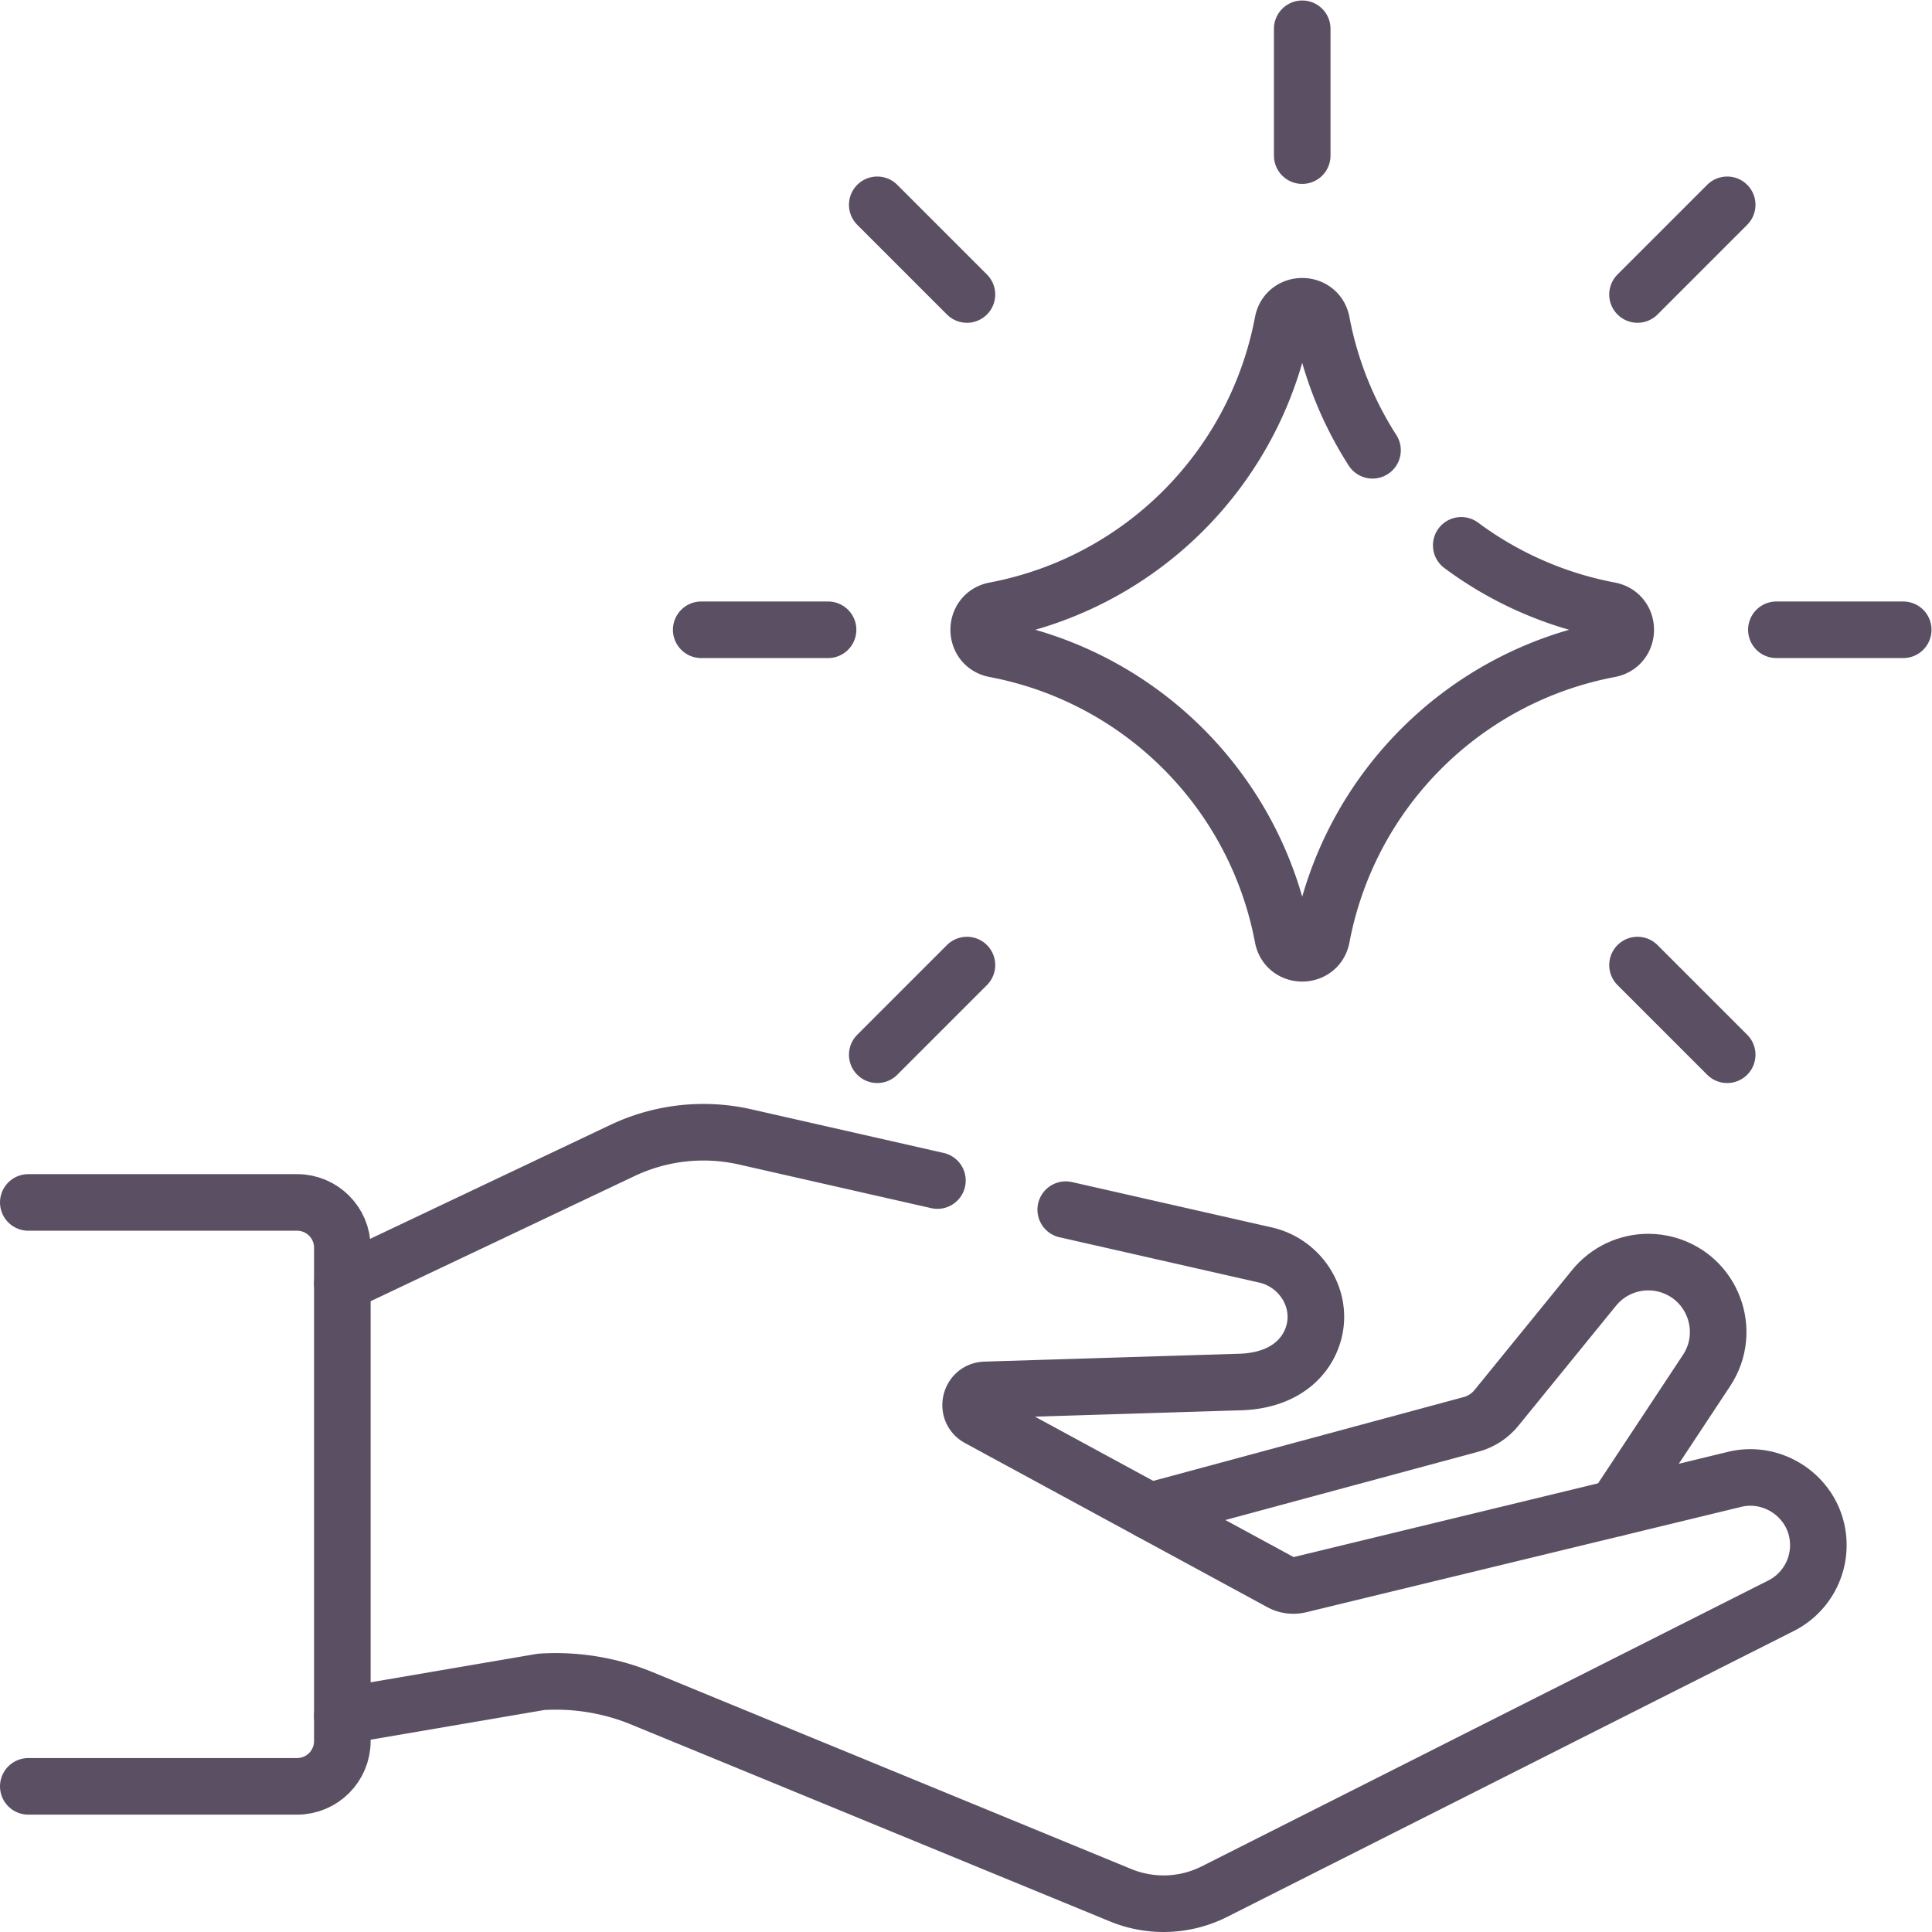
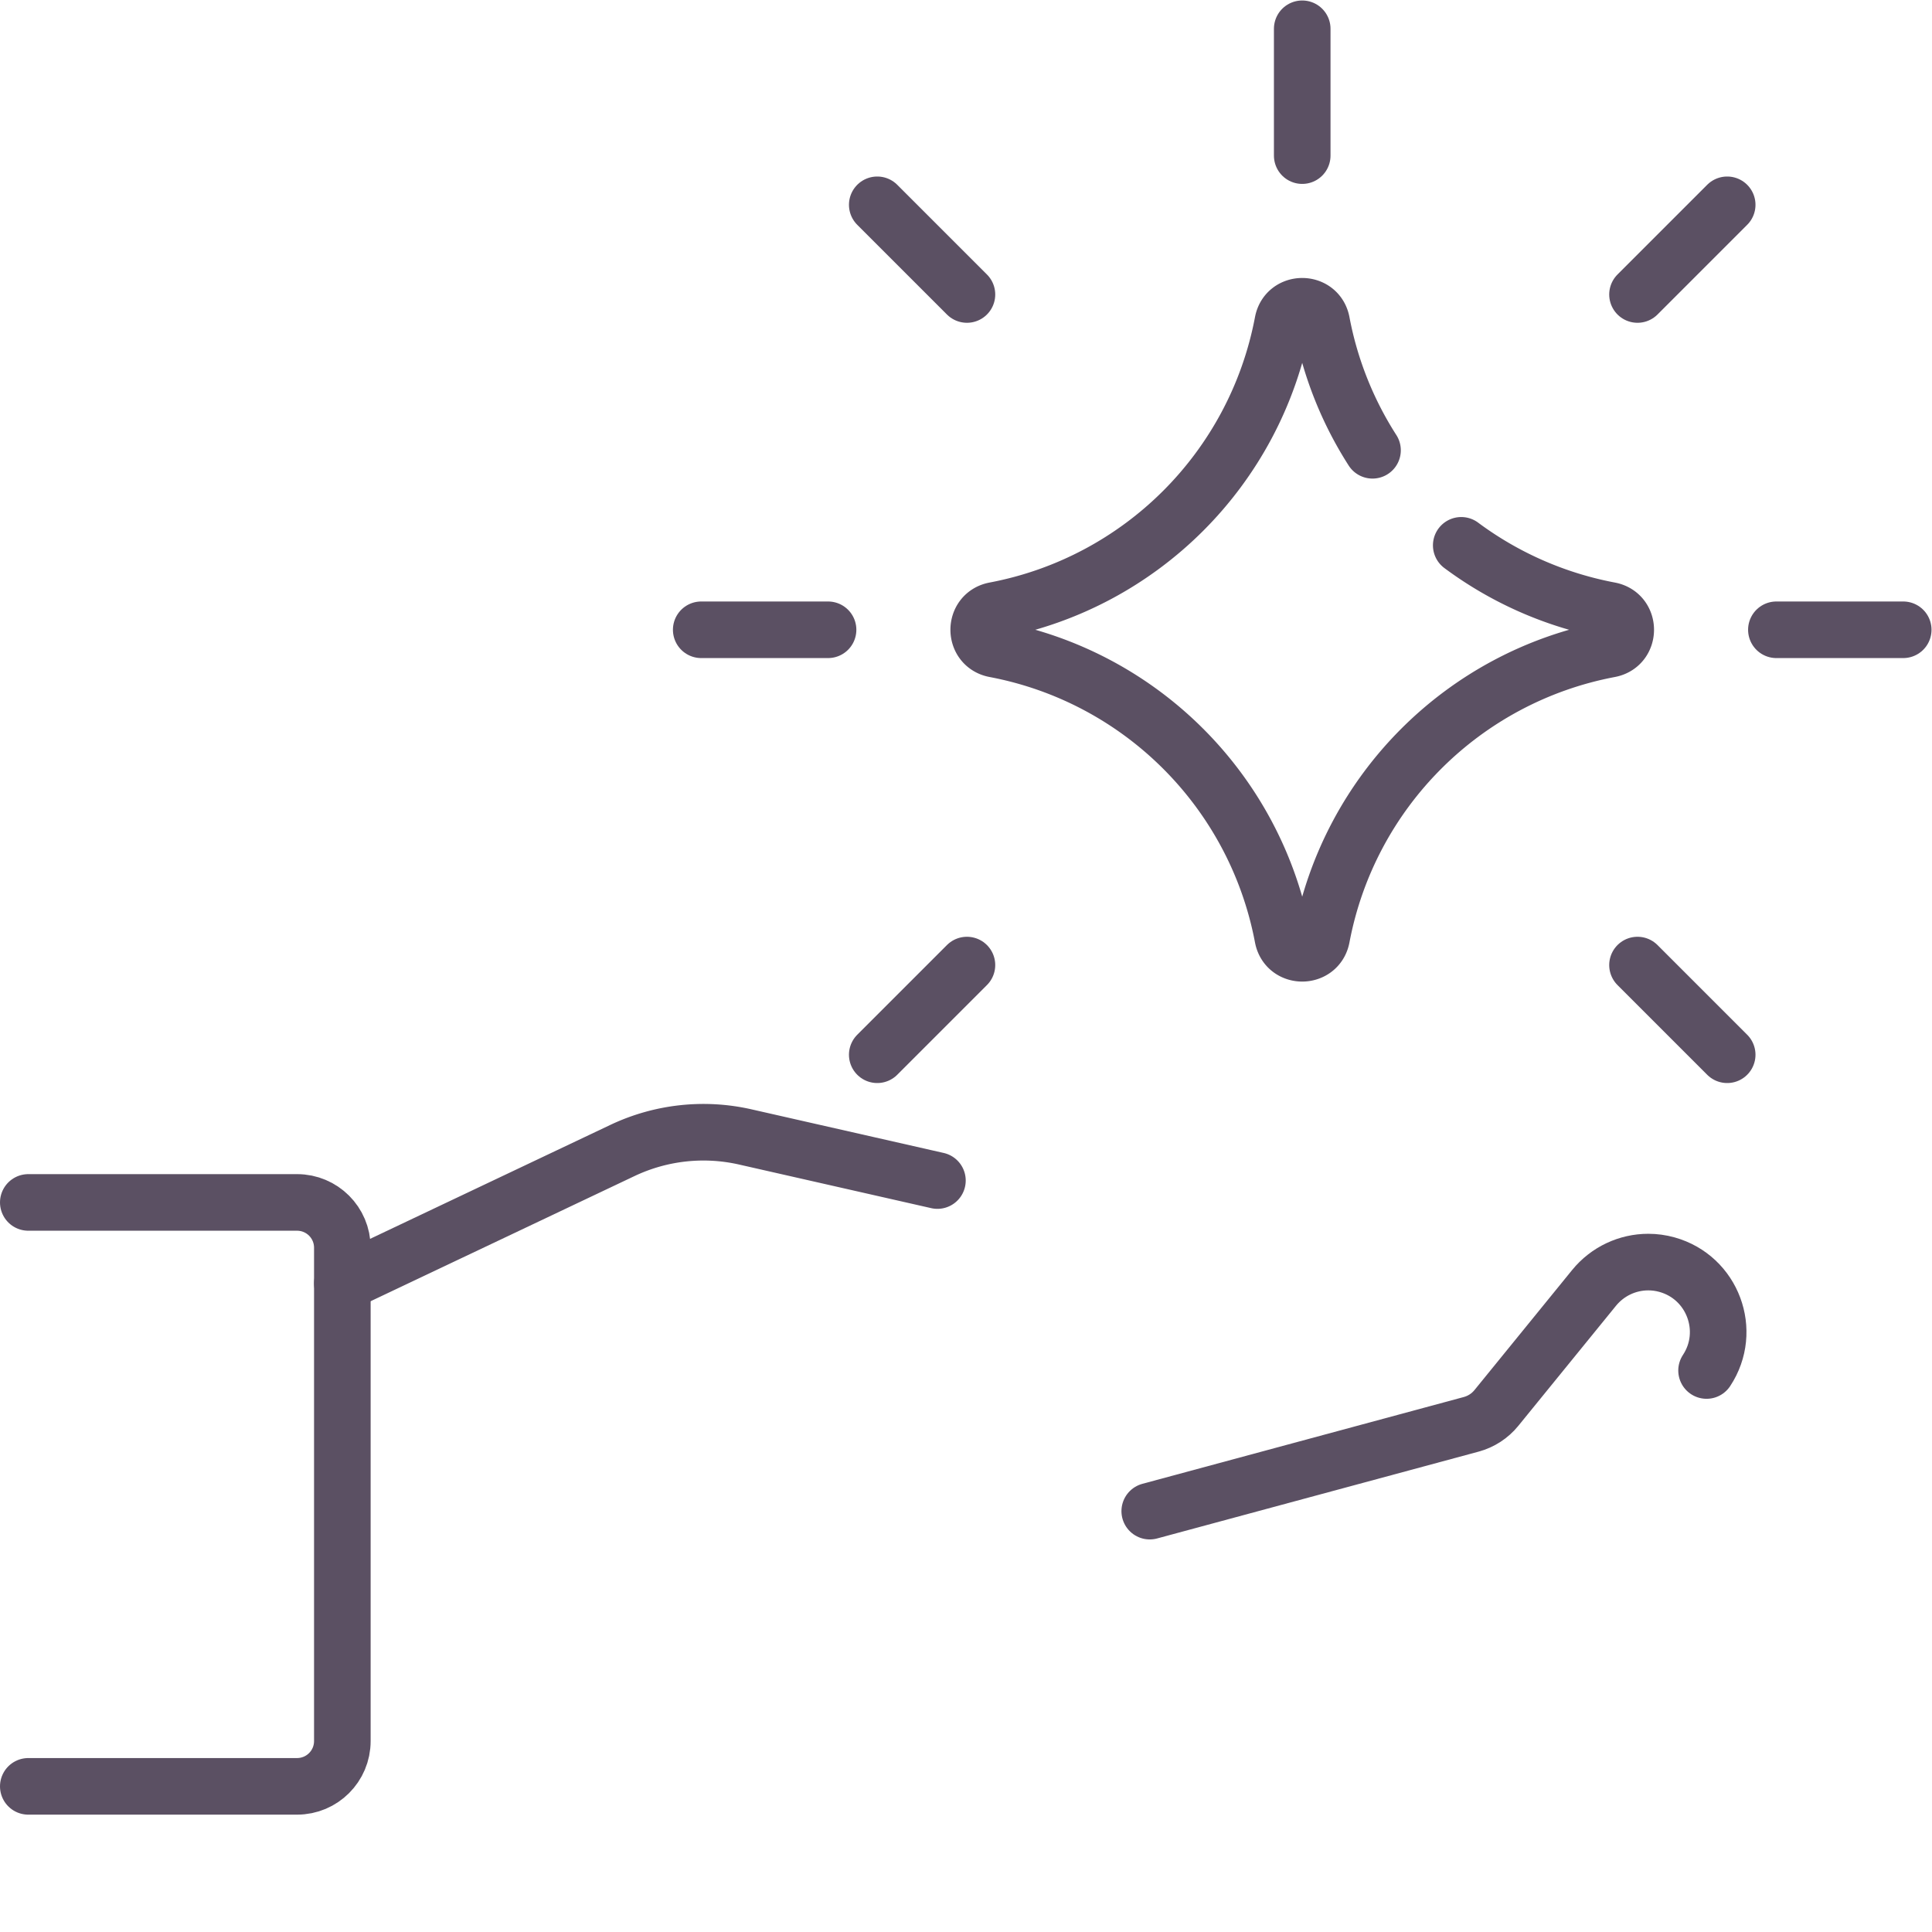
<svg xmlns="http://www.w3.org/2000/svg" xml:space="preserve" style="enable-background:new 0 0 512 512" viewBox="0 0 682.667 682.667" y="0" x="0" height="512" width="512" version="1.1">
  <g>
    <defs>
      <clipPath clipPathUnits="userSpaceOnUse" id="a">
        <path data-original="#000000" opacity="1" fill="#5b5063" d="M0 512h512V0H0Z" />
      </clipPath>
    </defs>
    <g transform="matrix(1.333 0 0 -1.333 0 682.667)" clip-path="url(#a)">
      <path opacity="1" data-original="#000000" stroke-opacity="" stroke-dasharray="none" stroke-miterlimit="4" stroke-linejoin="round" stroke-linecap="round" stroke-width="15" stroke="#5b5063" fill="none" transform="translate(387.342 367.572)" style="stroke-width:15;stroke-linecap:round;stroke-linejoin:round;stroke-miterlimit:4;stroke-dasharray:none;stroke-opacity:1" d="M0 0a95.662 95.662 0 0 1 39.333-17.233c5.69-1.076 5.69-9.223 0-10.299C.611-34.858-29.678-65.146-37.003-103.87c-1.077-5.689-9.224-5.689-10.3 0-7.326 38.724-37.614 69.012-76.337 76.338-5.689 1.076-5.689 9.223 0 10.299 38.723 7.326 69.011 37.614 76.337 76.337v0c1.076 5.689 9.223 5.689 10.3 0a95.66 95.66 0 0 1 13.481-33.906" />
      <path opacity="1" data-original="#000000" stroke-opacity="" stroke-dasharray="none" stroke-miterlimit="4" stroke-linejoin="round" stroke-linecap="round" stroke-width="15" stroke="#5b5063" fill="none" transform="translate(470.878 345.189)" style="stroke-width:15;stroke-linecap:round;stroke-linejoin:round;stroke-miterlimit:4;stroke-dasharray:none;stroke-opacity:1" d="M0 0h33.622" />
      <path opacity="1" data-original="#000000" stroke-opacity="" stroke-dasharray="none" stroke-miterlimit="4" stroke-linejoin="round" stroke-linecap="round" stroke-width="15" stroke="#5b5063" fill="none" transform="translate(185.878 345.189)" style="stroke-width:15;stroke-linecap:round;stroke-linejoin:round;stroke-miterlimit:4;stroke-dasharray:none;stroke-opacity:1" d="M0 0h33.622" />
      <path opacity="1" data-original="#000000" stroke-opacity="" stroke-dasharray="none" stroke-miterlimit="4" stroke-linejoin="round" stroke-linecap="round" stroke-width="15" stroke="#5b5063" fill="none" transform="translate(345.189 504.5)" style="stroke-width:15;stroke-linecap:round;stroke-linejoin:round;stroke-miterlimit:4;stroke-dasharray:none;stroke-opacity:1" d="M0 0v-33.622" />
      <path opacity="1" data-original="#000000" stroke-opacity="" stroke-dasharray="none" stroke-miterlimit="4" stroke-linejoin="round" stroke-linecap="round" stroke-width="15" stroke="#5b5063" fill="none" transform="translate(256.313 256.313)" style="stroke-width:15;stroke-linecap:round;stroke-linejoin:round;stroke-miterlimit:4;stroke-dasharray:none;stroke-opacity:1" d="m0 0-23.774-23.774" />
      <path opacity="1" data-original="#000000" stroke-opacity="" stroke-dasharray="none" stroke-miterlimit="4" stroke-linejoin="round" stroke-linecap="round" stroke-width="15" stroke="#5b5063" fill="none" transform="translate(457.839 457.839)" style="stroke-width:15;stroke-linecap:round;stroke-linejoin:round;stroke-miterlimit:4;stroke-dasharray:none;stroke-opacity:1" d="m0 0-23.774-23.774" />
      <path opacity="1" data-original="#000000" stroke-opacity="" stroke-dasharray="none" stroke-miterlimit="4" stroke-linejoin="round" stroke-linecap="round" stroke-width="15" stroke="#5b5063" fill="none" transform="translate(434.065 256.313)" style="stroke-width:15;stroke-linecap:round;stroke-linejoin:round;stroke-miterlimit:4;stroke-dasharray:none;stroke-opacity:1" d="m0 0 23.774-23.774" />
      <path opacity="1" data-original="#000000" stroke-opacity="" stroke-dasharray="none" stroke-miterlimit="4" stroke-linejoin="round" stroke-linecap="round" stroke-width="15" stroke="#5b5063" fill="none" transform="translate(232.54 457.839)" style="stroke-width:15;stroke-linecap:round;stroke-linejoin:round;stroke-miterlimit:4;stroke-dasharray:none;stroke-opacity:1" d="m0 0 23.774-23.774" />
-       <path opacity="1" data-original="#000000" stroke-opacity="" stroke-dasharray="none" stroke-miterlimit="10" stroke-linejoin="round" stroke-linecap="round" stroke-width="15" stroke="#5b5063" fill="none" transform="translate(304.77 111.56)" style="stroke-width:15;stroke-linecap:round;stroke-linejoin:round;stroke-miterlimit:10;stroke-dasharray:none;stroke-opacity:1" d="m0 0 85.2 23.01c2.63.71 4.96 2.22 6.68 4.33l25.9 31.84c3.58 4.39 8.88 6.84 14.37 6.84 1.65 0 3.32-.22 4.96-.68 12.11-3.37 17.42-17.57 10.49-28.06L123.47.78" />
+       <path opacity="1" data-original="#000000" stroke-opacity="" stroke-dasharray="none" stroke-miterlimit="10" stroke-linejoin="round" stroke-linecap="round" stroke-width="15" stroke="#5b5063" fill="none" transform="translate(304.77 111.56)" style="stroke-width:15;stroke-linecap:round;stroke-linejoin:round;stroke-miterlimit:10;stroke-dasharray:none;stroke-opacity:1" d="m0 0 85.2 23.01c2.63.71 4.96 2.22 6.68 4.33l25.9 31.84c3.58 4.39 8.88 6.84 14.37 6.84 1.65 0 3.32-.22 4.96-.68 12.11-3.37 17.42-17.57 10.49-28.06" />
      <path opacity="1" data-original="#000000" stroke-opacity="" stroke-dasharray="none" stroke-miterlimit="10" stroke-linejoin="round" stroke-linecap="round" stroke-width="15" stroke="#5b5063" fill="none" transform="translate(248.488 199.194)" style="stroke-width:15;stroke-linecap:round;stroke-linejoin:round;stroke-miterlimit:10;stroke-dasharray:none;stroke-opacity:1" d="m0 0-50.958 11.565a50.088 50.088 0 0 1-32.5-3.579l-74.28-35.23" />
-       <path opacity="1" data-original="#000000" stroke-opacity="" stroke-dasharray="none" stroke-miterlimit="10" stroke-linejoin="round" stroke-linecap="round" stroke-width="15" stroke="#5b5063" fill="none" transform="translate(90.75 57.3)" style="stroke-width:15;stroke-linecap:round;stroke-linejoin:round;stroke-miterlimit:10;stroke-dasharray:none;stroke-opacity:1" d="m0 0 13.29 2.27L52.7 9.01c5.62.36 11.24-.07 16.71-1.26 3.41-.74 6.77-1.78 10.02-3.12l126.84-52.17a29.956 29.956 0 0 1 24.93.96l150.18 75.77a17.98 17.98 0 0 1 9.87 16.04c0 11.89-11.33 20.2-22.34 17.42l-115.16-27.9a6.986 6.986 0 0 0-4.99.65l-80.12 43.49c-3.59 1.94-2.3 7.38 1.78 7.51l67.22 2.08c10.85.2 17.58 5.53 19.74 12.69 2.78 9.24-3.28 18.85-12.69 20.99l-52.938 12.015" />
      <path opacity="1" data-original="#000000" stroke-opacity="" stroke-dasharray="none" stroke-miterlimit="10" stroke-linejoin="round" stroke-linecap="round" stroke-width="15" stroke="#5b5063" fill="none" transform="translate(7.5 193.393)" style="stroke-width:15;stroke-linecap:round;stroke-linejoin:round;stroke-miterlimit:10;stroke-dasharray:none;stroke-opacity:1" d="M0 0h71.247c6.628 0 12-5.373 12-12v-130.785c0-6.628-5.372-12-12-12H0" />
    </g>
  </g>
</svg>